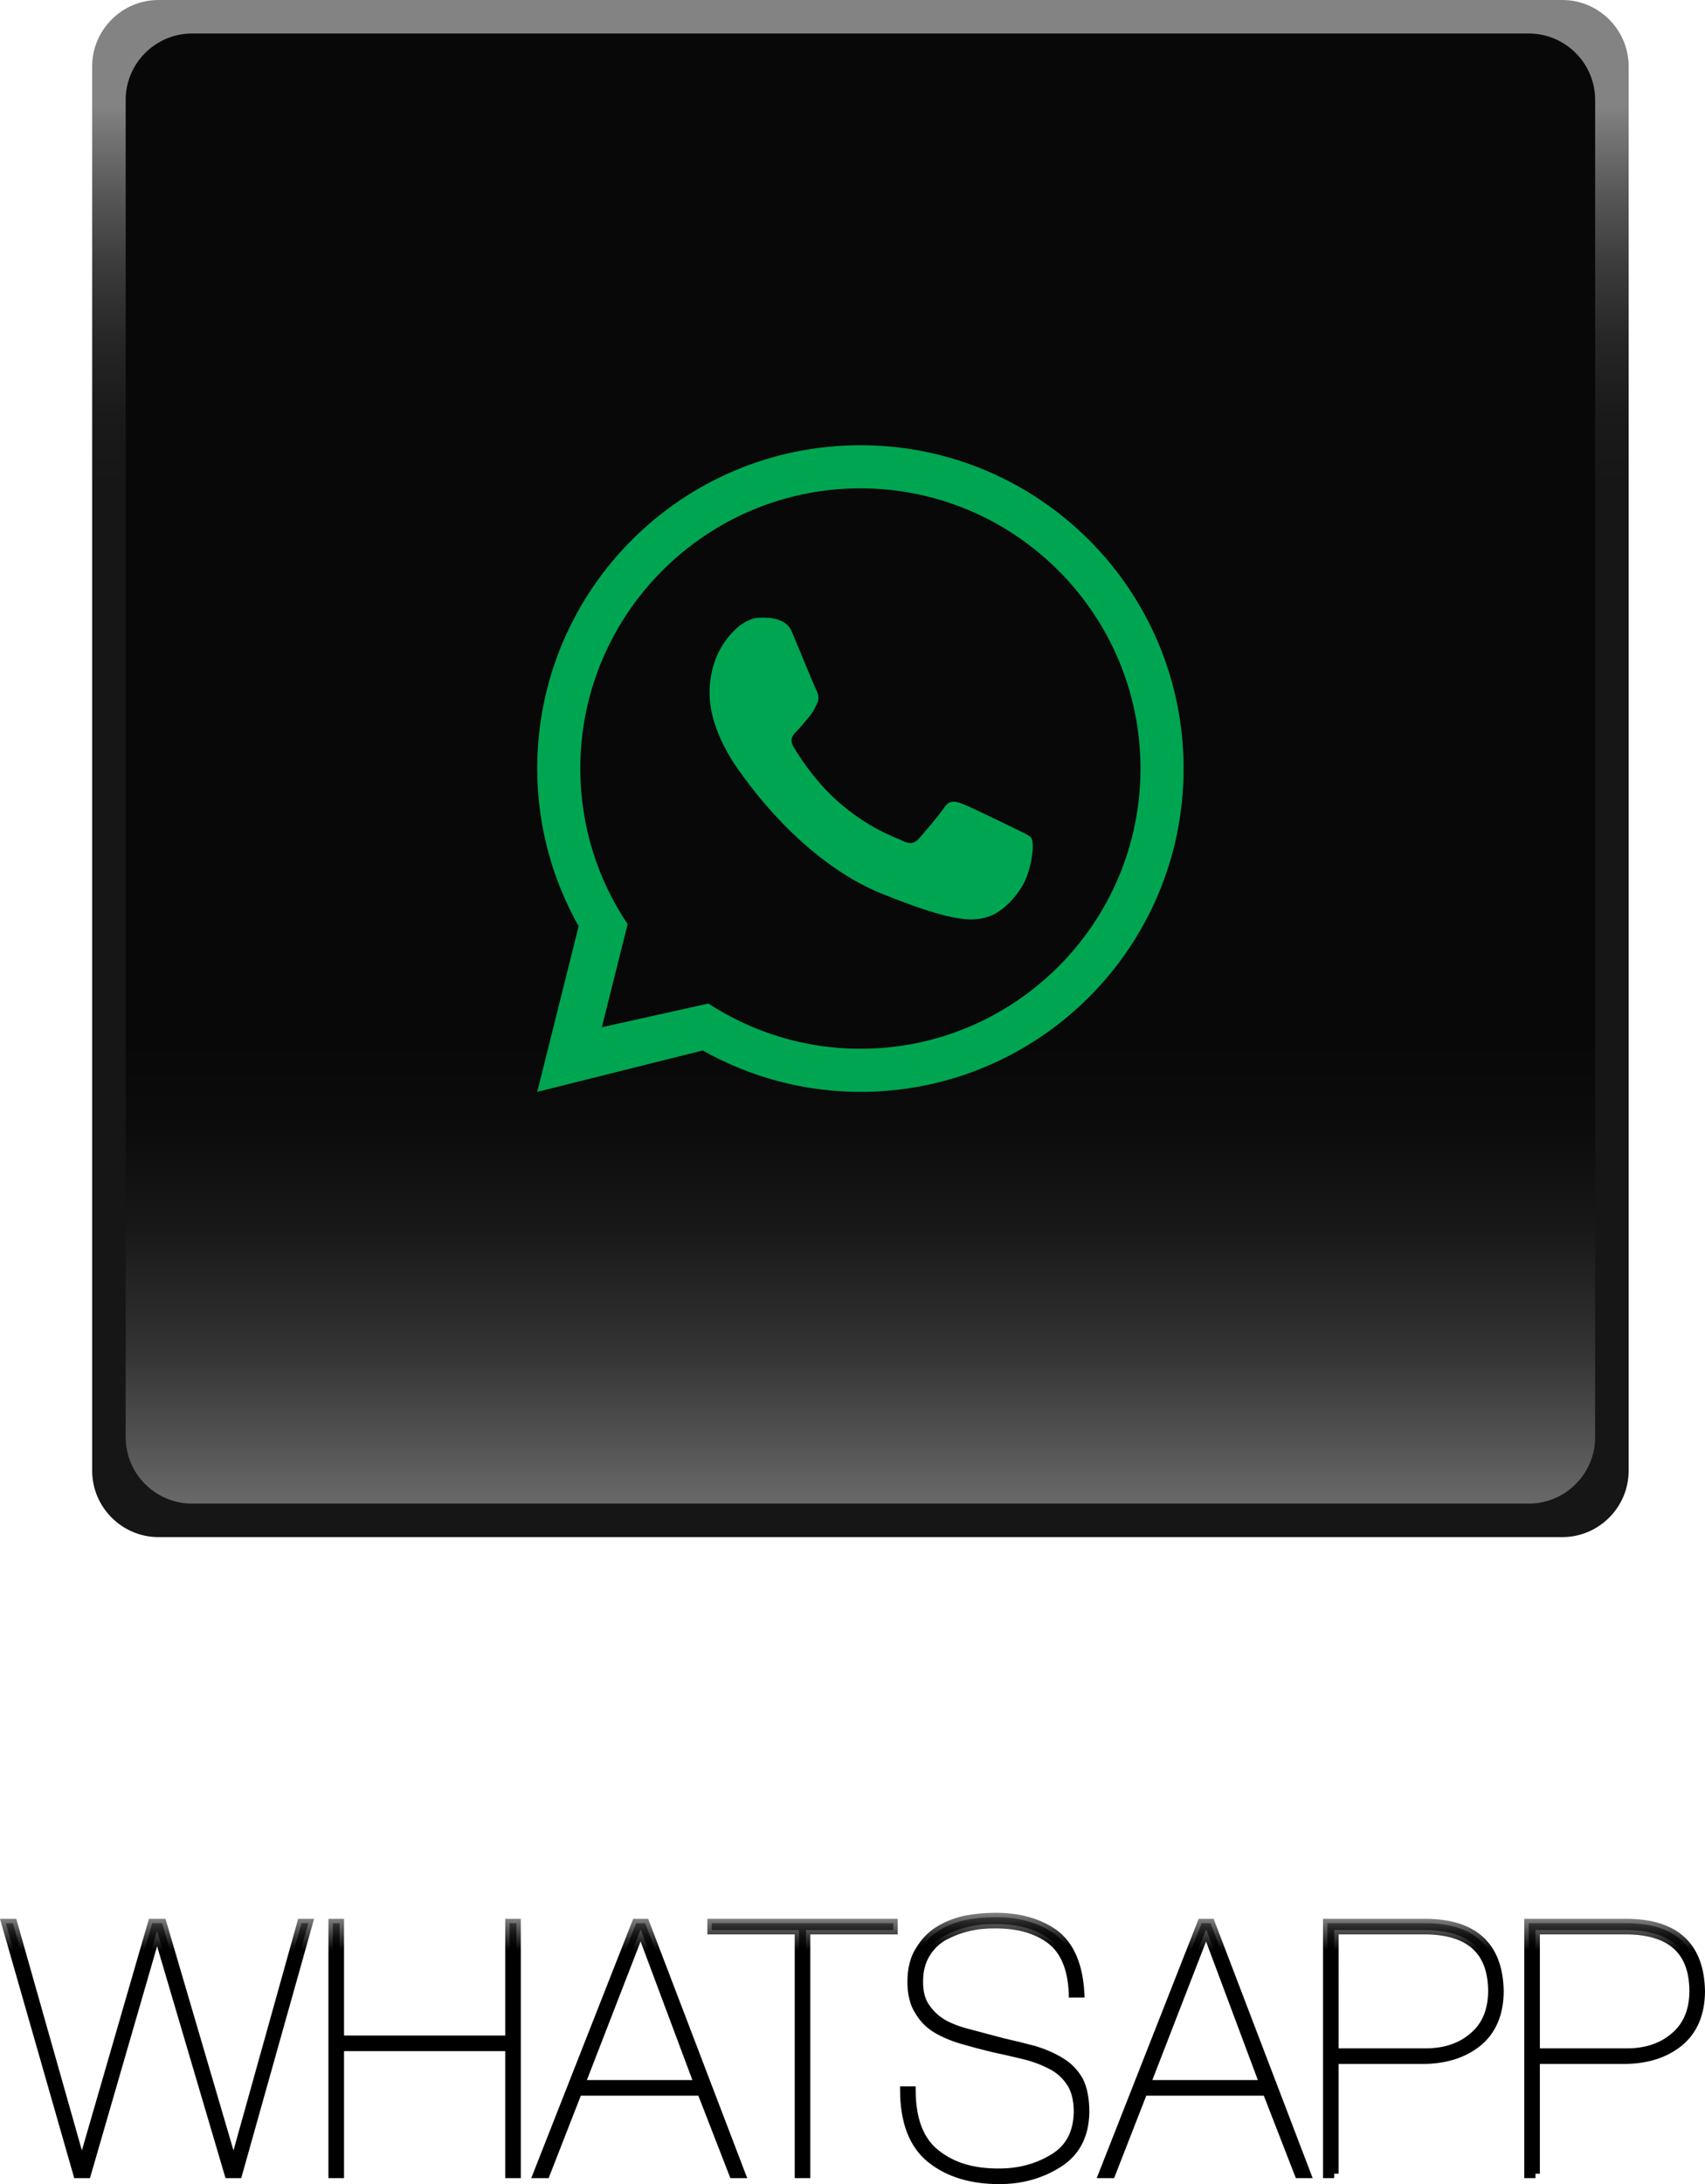
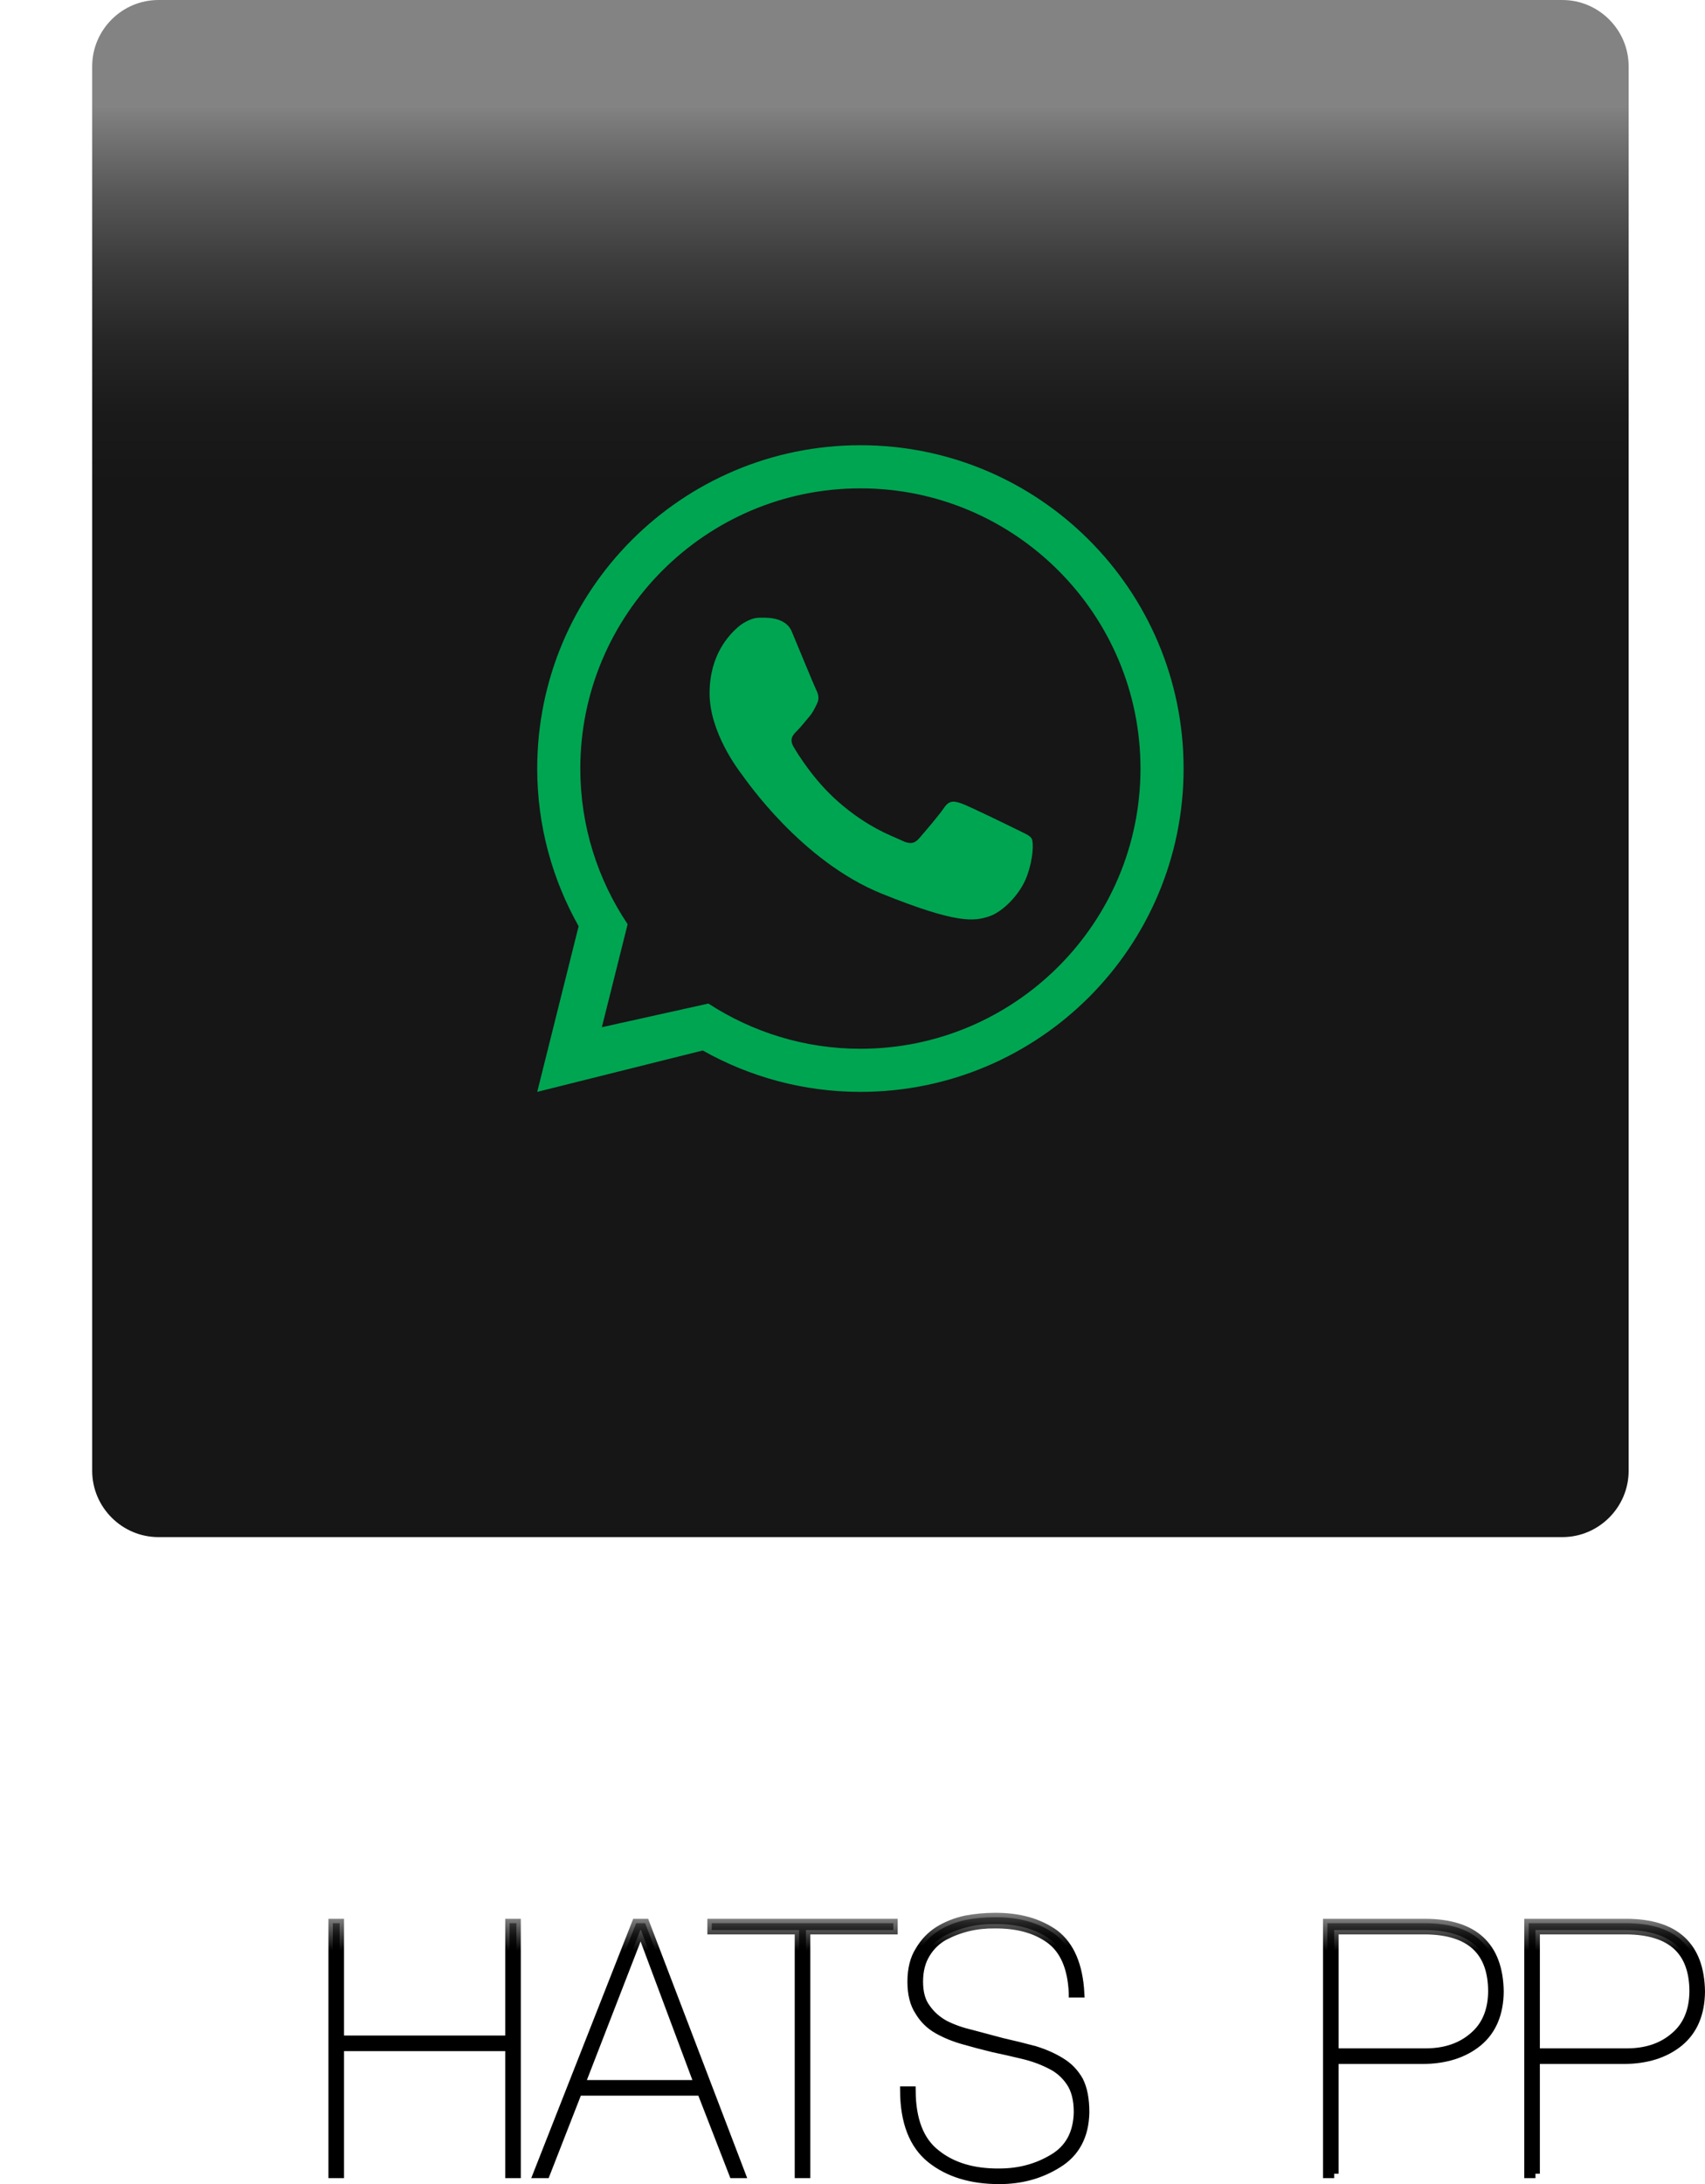
<svg xmlns="http://www.w3.org/2000/svg" version="1.1" x="0px" y="0px" width="145.801px" height="186.694px" viewBox="0 0 145.801 186.694" style="enable-background:new 0 0 145.801 186.694;" xml:space="preserve">
  <style type="text/css">
	.st0{fill:url(#SVGID_1_);}
	.st1{fill:url(#SVGID_2_);}
	.st2{fill:#00A551;}
	.st3{fill:url(#SVGID_3_);stroke:url(#SVGID_4_);stroke-width:0.75;stroke-miterlimit:10;}
	.st4{fill:url(#SVGID_5_);stroke:url(#SVGID_6_);stroke-width:0.75;stroke-miterlimit:10;}
	.st5{fill:url(#SVGID_7_);stroke:url(#SVGID_8_);stroke-width:0.75;stroke-miterlimit:10;}
	.st6{fill:url(#SVGID_9_);stroke:url(#SVGID_10_);stroke-width:0.75;stroke-miterlimit:10;}
	.st7{fill:url(#SVGID_11_);stroke:url(#SVGID_12_);stroke-width:0.75;stroke-miterlimit:10;}
	.st8{fill:url(#SVGID_13_);stroke:url(#SVGID_14_);stroke-width:0.75;stroke-miterlimit:10;}
	.st9{fill:url(#SVGID_15_);stroke:url(#SVGID_16_);stroke-width:0.75;stroke-miterlimit:10;}
	.st10{fill:url(#SVGID_17_);stroke:url(#SVGID_18_);stroke-width:0.75;stroke-miterlimit:10;}
	.st11{fill:url(#SVGID_19_);}
	.st12{fill:url(#SVGID_20_);}
	.st13{fill:url(#SVGID_21_);stroke:url(#SVGID_22_);stroke-width:0.75;stroke-miterlimit:10;}
	.st14{fill:url(#SVGID_23_);stroke:url(#SVGID_24_);stroke-width:0.75;stroke-miterlimit:10;}
	.st15{fill:url(#SVGID_25_);stroke:url(#SVGID_26_);stroke-width:0.75;stroke-miterlimit:10;}
	.st16{fill:url(#SVGID_27_);stroke:url(#SVGID_28_);stroke-width:0.75;stroke-miterlimit:10;}
	.st17{fill:url(#SVGID_29_);stroke:url(#SVGID_30_);stroke-width:0.75;stroke-miterlimit:10;}
	.st18{fill:url(#SVGID_31_);stroke:url(#SVGID_32_);stroke-width:0.75;stroke-miterlimit:10;}
	.st19{fill:url(#SVGID_33_);stroke:url(#SVGID_34_);stroke-width:0.75;stroke-miterlimit:10;}
	.st20{fill:url(#SVGID_35_);stroke:url(#SVGID_36_);stroke-width:0.75;stroke-miterlimit:10;}
</style>
  <defs>
</defs>
  <g>
    <linearGradient id="SVGID_1_" gradientUnits="userSpaceOnUse" x1="73.577" y1="131.389" x2="73.577" y2="0">
      <stop offset="0.684" style="stop-color:#161616" />
      <stop offset="0.731" style="stop-color:#1A1A1A" />
      <stop offset="0.778" style="stop-color:#262626" />
      <stop offset="0.827" style="stop-color:#3B3B3B" />
      <stop offset="0.875" style="stop-color:#585858" />
      <stop offset="0.923" style="stop-color:#7C7C7C" />
      <stop offset="0.931" style="stop-color:#838383" />
    </linearGradient>
    <path class="st0" d="M133.602,131.389H13.552c-3.118,0-5.669-2.551-5.669-5.669V5.669C7.883,2.551,10.434,0,13.552,0h120.05   c3.118,0,5.669,2.551,5.669,5.669v120.05C139.272,128.838,136.72,131.389,133.602,131.389z" />
    <linearGradient id="SVGID_2_" gradientUnits="userSpaceOnUse" x1="73.577" y1="2.865" x2="73.577" y2="128.524">
      <stop offset="0.684" style="stop-color:#080808" />
      <stop offset="0.748" style="stop-color:#0C0C0C" />
      <stop offset="0.813" style="stop-color:#181818" />
      <stop offset="0.878" style="stop-color:#2D2D2D" />
      <stop offset="0.902" style="stop-color:#363636" />
      <stop offset="1" style="stop-color:#696969" />
    </linearGradient>
-     <path class="st1" d="M130.738,128.524H16.416c-3.118,0-5.669-2.551-5.669-5.669V8.534c0-3.118,2.551-5.669,5.669-5.669h114.321   c3.118,0,5.669,2.551,5.669,5.669v114.321C136.407,125.973,133.856,128.524,130.738,128.524z" />
  </g>
  <g id="XMLID_1_">
    <path id="XMLID_5_" class="st2" d="M88.22,71.675c-0.173-0.281-0.626-0.45-1.303-0.785c-0.68-0.338-4.027-1.968-4.646-2.192   c-0.626-0.223-1.08-0.338-1.533,0.338c-0.453,0.673-1.756,2.188-2.152,2.638c-0.396,0.45-0.795,0.507-1.475,0.169   c-0.677-0.335-2.868-1.047-5.466-3.343c-2.022-1.781-3.386-3.987-3.782-4.66c-0.396-0.677-0.043-1.04,0.299-1.375   c0.306-0.302,0.68-0.788,1.018-1.18c0.342-0.392,0.453-0.673,0.68-1.123c0.227-0.45,0.115-0.842-0.058-1.18   c-0.169-0.335-1.529-3.649-2.094-4.998c-0.569-1.349-2.382-1.18-2.836-1.18s-1.227,0.313-1.814,0.842   c-0.68,0.615-2.379,2.303-2.379,5.617c0,3.314,2.436,6.517,2.778,6.963c0.338,0.45,5.081,7.395,11.961,10.17   c6.452,2.598,7.903,2.364,9.212,1.918c1.116-0.382,2.623-1.864,3.192-3.437C88.389,73.305,88.389,71.956,88.22,71.675L88.22,71.675   z" />
    <path id="XMLID_2_" class="st2" d="M73.577,38.057c-15.262,0-27.637,12.375-27.637,27.637c0,4.901,1.299,9.489,3.541,13.477   l-3.541,14.16l14.153-3.538c3.987,2.242,8.583,3.538,13.484,3.538c15.265,0,27.637-12.372,27.637-27.637   C101.214,50.433,88.842,38.057,73.577,38.057z M73.577,89.647c-4.782,0-9.234-1.425-12.98-3.851l-0.007-0.018l-0.014,0.004l0,0   L55.8,86.843l0,0l-4.333,0.961l2.152-8.597l0,0l0.05-0.212c-2.551-3.807-4.045-8.381-4.045-13.3   c0-13.207,10.745-23.952,23.952-23.952c13.207,0,23.952,10.745,23.952,23.952C97.529,78.901,86.784,89.647,73.577,89.647z" />
  </g>
  <g>
    <g>
      <linearGradient id="SVGID_3_" gradientUnits="userSpaceOnUse" x1="13.431" y1="185.806" x2="13.431" y2="164.39">
        <stop offset="0.877" style="stop-color:#000000" />
        <stop offset="1" style="stop-color:#000000;stop-opacity:0.5" />
      </linearGradient>
      <linearGradient id="SVGID_4_" gradientUnits="userSpaceOnUse" x1="13.429" y1="186.181" x2="13.429" y2="164.015">
        <stop offset="0.877" style="stop-color:#000000" />
        <stop offset="1" style="stop-color:#000000;stop-opacity:0.5" />
      </linearGradient>
-       <path class="st3" d="M25.782,164.39h0.582l-6.019,21.416h-0.781l-6.104-20.685h-0.057l-5.991,20.685H6.63L0.497,164.39h0.61    l5.863,20.685h0.057l5.991-20.685h0.852l6.076,20.685h0.057L25.782,164.39z" />
      <linearGradient id="SVGID_5_" gradientUnits="userSpaceOnUse" x1="36.311" y1="185.806" x2="36.311" y2="164.39">
        <stop offset="0.877" style="stop-color:#000000" />
        <stop offset="1" style="stop-color:#000000;stop-opacity:0.5" />
      </linearGradient>
      <linearGradient id="SVGID_6_" gradientUnits="userSpaceOnUse" x1="36.311" y1="186.181" x2="36.311" y2="164.015">
        <stop offset="0.877" style="stop-color:#000000" />
        <stop offset="1" style="stop-color:#000000;stop-opacity:0.5" />
      </linearGradient>
      <path class="st4" d="M29.044,174.951v10.855h-0.583V164.39h0.583v9.977h14.534v-9.977h0.583v21.416h-0.583v-10.855H29.044z" />
      <linearGradient id="SVGID_7_" gradientUnits="userSpaceOnUse" x1="54.666" y1="185.806" x2="54.666" y2="164.39">
        <stop offset="0.877" style="stop-color:#000000" />
        <stop offset="1" style="stop-color:#000000;stop-opacity:0.5" />
      </linearGradient>
      <linearGradient id="SVGID_8_" gradientUnits="userSpaceOnUse" x1="54.663" y1="186.181" x2="54.663" y2="164.015">
        <stop offset="0.877" style="stop-color:#000000" />
        <stop offset="1" style="stop-color:#000000;stop-opacity:0.5" />
      </linearGradient>
      <path class="st5" d="M49.412,178.759l-2.751,7.047h-0.681l8.423-21.416h0.766l8.182,21.416h-0.638l-2.737-7.047H49.412z     M59.749,178.175l-4.935-13.2h-0.057l-5.119,13.2H59.749z" />
      <linearGradient id="SVGID_9_" gradientUnits="userSpaceOnUse" x1="68.628" y1="185.806" x2="68.628" y2="164.39">
        <stop offset="0.877" style="stop-color:#000000" />
        <stop offset="1" style="stop-color:#000000;stop-opacity:0.5" />
      </linearGradient>
      <linearGradient id="SVGID_10_" gradientUnits="userSpaceOnUse" x1="68.628" y1="186.181" x2="68.628" y2="164.015">
        <stop offset="0.877" style="stop-color:#000000" />
        <stop offset="1" style="stop-color:#000000;stop-opacity:0.5" />
      </linearGradient>
      <path class="st6" d="M60.865,164.975v-0.585h15.526v0.585h-7.473v20.831h-0.583v-20.831H60.865z" />
      <linearGradient id="SVGID_11_" gradientUnits="userSpaceOnUse" x1="85.061" y1="186.319" x2="85.061" y2="163.877">
        <stop offset="0.877" style="stop-color:#000000" />
        <stop offset="1" style="stop-color:#000000;stop-opacity:0.5" />
      </linearGradient>
      <linearGradient id="SVGID_12_" gradientUnits="userSpaceOnUse" x1="85.06" y1="186.694" x2="85.06" y2="163.502">
        <stop offset="0.877" style="stop-color:#000000" />
        <stop offset="1" style="stop-color:#000000;stop-opacity:0.5" />
      </linearGradient>
      <path class="st7" d="M91.769,170.366c-0.094-2.178-0.76-3.716-1.996-4.614c-1.218-0.879-2.794-1.309-4.729-1.289    c-1.548-0.02-2.987,0.322-4.318,1.025c-0.633,0.353-1.143,0.841-1.529,1.466c-0.425,0.665-0.637,1.477-0.637,2.434    c0,0.958,0.212,1.716,0.638,2.272c0.406,0.586,0.945,1.061,1.616,1.422c0.681,0.342,1.446,0.61,2.297,0.807    c0.851,0.225,1.71,0.454,2.581,0.688c0.992,0.225,1.923,0.455,2.793,0.689c0.851,0.264,1.597,0.596,2.24,0.997    c0.633,0.381,1.144,0.908,1.531,1.583c0.35,0.684,0.524,1.588,0.524,2.712c-0.038,1.993-0.814,3.454-2.329,4.383    c-1.467,0.919-3.134,1.378-4.999,1.378c-2.405,0-4.355-0.6-5.851-1.798c-1.486-1.198-2.239-3.133-2.258-5.804h0.583    c0.019,2.52,0.724,4.316,2.116,5.391c1.373,1.104,3.176,1.646,5.41,1.626c1.704,0,3.237-0.41,4.601-1.231    c1.392-0.82,2.106-2.14,2.144-3.958c0-1.084-0.222-1.949-0.667-2.594c-0.444-0.655-1.026-1.153-1.745-1.496    c-0.718-0.361-1.494-0.64-2.326-0.835c-0.851-0.205-1.692-0.396-2.524-0.572c-0.851-0.205-1.683-0.425-2.496-0.659    c-0.813-0.225-1.56-0.527-2.241-0.909c-0.671-0.381-1.201-0.898-1.588-1.554c-0.426-0.645-0.638-1.485-0.638-2.521    c0-1.085,0.222-1.974,0.666-2.668c0.425-0.723,0.973-1.295,1.644-1.715c0.68-0.42,1.445-0.723,2.295-0.909    c0.832-0.156,1.653-0.234,2.465-0.234c2.069-0.02,3.783,0.458,5.144,1.432c1.313,1.004,2.036,2.689,2.168,5.057H91.769z" />
      <linearGradient id="SVGID_13_" gradientUnits="userSpaceOnUse" x1="103.02" y1="185.806" x2="103.02" y2="164.39">
        <stop offset="0.877" style="stop-color:#000000" />
        <stop offset="1" style="stop-color:#000000;stop-opacity:0.5" />
      </linearGradient>
      <linearGradient id="SVGID_14_" gradientUnits="userSpaceOnUse" x1="103.017" y1="186.181" x2="103.017" y2="164.015">
        <stop offset="0.877" style="stop-color:#000000" />
        <stop offset="1" style="stop-color:#000000;stop-opacity:0.5" />
      </linearGradient>
-       <path class="st8" d="M97.767,178.759l-2.751,7.047h-0.681l8.423-21.416h0.766l8.182,21.416h-0.638l-2.737-7.047H97.767z     M108.104,178.175l-4.935-13.2h-0.057l-5.119,13.2H108.104z" />
      <linearGradient id="SVGID_15_" gradientUnits="userSpaceOnUse" x1="120.862" y1="185.806" x2="120.862" y2="164.39">
        <stop offset="0.877" style="stop-color:#000000" />
        <stop offset="1" style="stop-color:#000000;stop-opacity:0.5" />
      </linearGradient>
      <linearGradient id="SVGID_16_" gradientUnits="userSpaceOnUse" x1="120.862" y1="186.181" x2="120.862" y2="164.015">
        <stop offset="0.877" style="stop-color:#000000" />
        <stop offset="1" style="stop-color:#000000;stop-opacity:0.5" />
      </linearGradient>
-       <path class="st9" d="M114.093,185.806h-0.583V164.39h8.388c4.154,0.02,6.259,1.968,6.316,5.844    c-0.019,1.885-0.629,3.325-1.831,4.321c-1.221,0.996-2.811,1.494-4.769,1.494h-7.522V185.806z M114.093,175.465h7.805    c1.674,0,3.041-0.46,4.101-1.381c1.069-0.901,1.613-2.185,1.632-3.85c0-3.468-1.911-5.221-5.733-5.26h-7.805V175.465z" />
+       <path class="st9" d="M114.093,185.806h-0.583V164.39h8.388c4.154,0.02,6.259,1.968,6.316,5.844    c-0.019,1.885-0.629,3.325-1.831,4.321c-1.221,0.996-2.811,1.494-4.769,1.494h-7.522V185.806M114.093,175.465h7.805    c1.674,0,3.041-0.46,4.101-1.381c1.069-0.901,1.613-2.185,1.632-3.85c0-3.468-1.911-5.221-5.733-5.26h-7.805V175.465z" />
      <linearGradient id="SVGID_17_" gradientUnits="userSpaceOnUse" x1="138.074" y1="185.806" x2="138.074" y2="164.39">
        <stop offset="0.877" style="stop-color:#000000" />
        <stop offset="1" style="stop-color:#000000;stop-opacity:0.5" />
      </linearGradient>
      <linearGradient id="SVGID_18_" gradientUnits="userSpaceOnUse" x1="138.074" y1="186.181" x2="138.074" y2="164.015">
        <stop offset="0.877" style="stop-color:#000000" />
        <stop offset="1" style="stop-color:#000000;stop-opacity:0.5" />
      </linearGradient>
      <path class="st10" d="M131.305,185.806h-0.583V164.39h8.388c4.154,0.02,6.259,1.968,6.316,5.844    c-0.019,1.885-0.629,3.325-1.831,4.321c-1.221,0.996-2.811,1.494-4.769,1.494h-7.522V185.806z M131.305,175.465h7.805    c1.674,0,3.041-0.46,4.101-1.381c1.069-0.901,1.613-2.185,1.632-3.85c0-3.468-1.911-5.221-5.733-5.26h-7.805V175.465z" />
    </g>
  </g>
</svg>